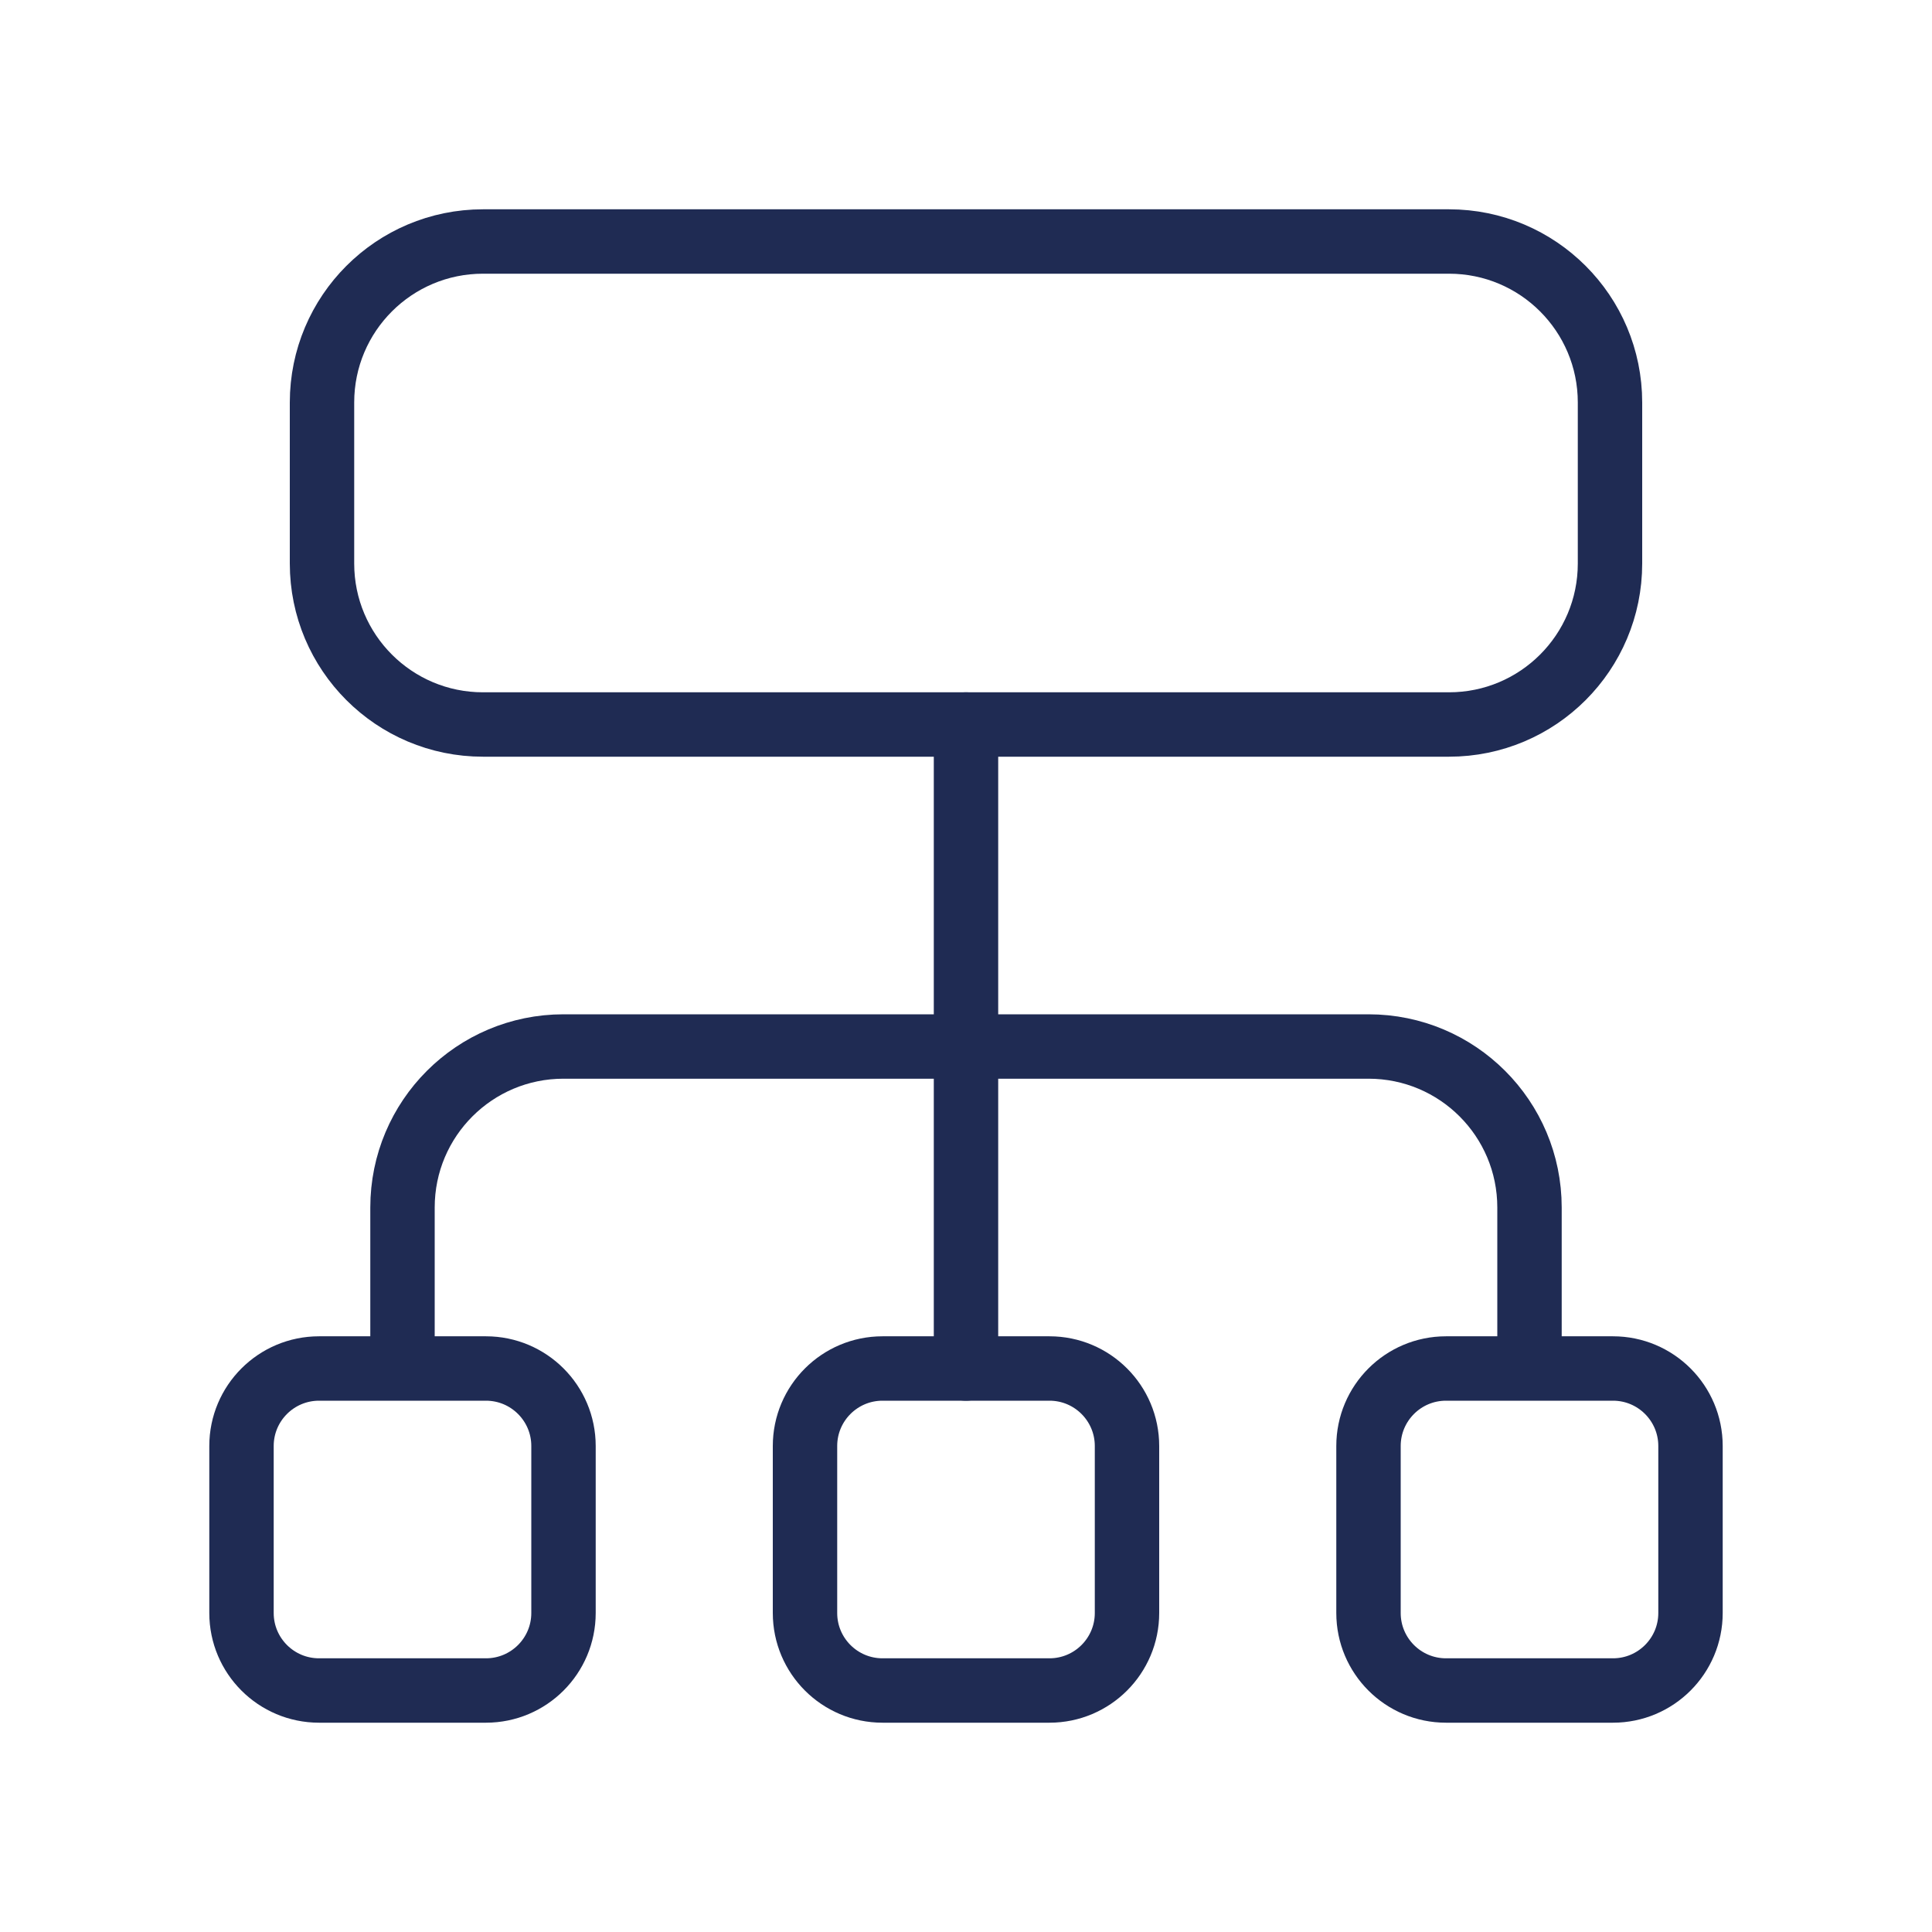
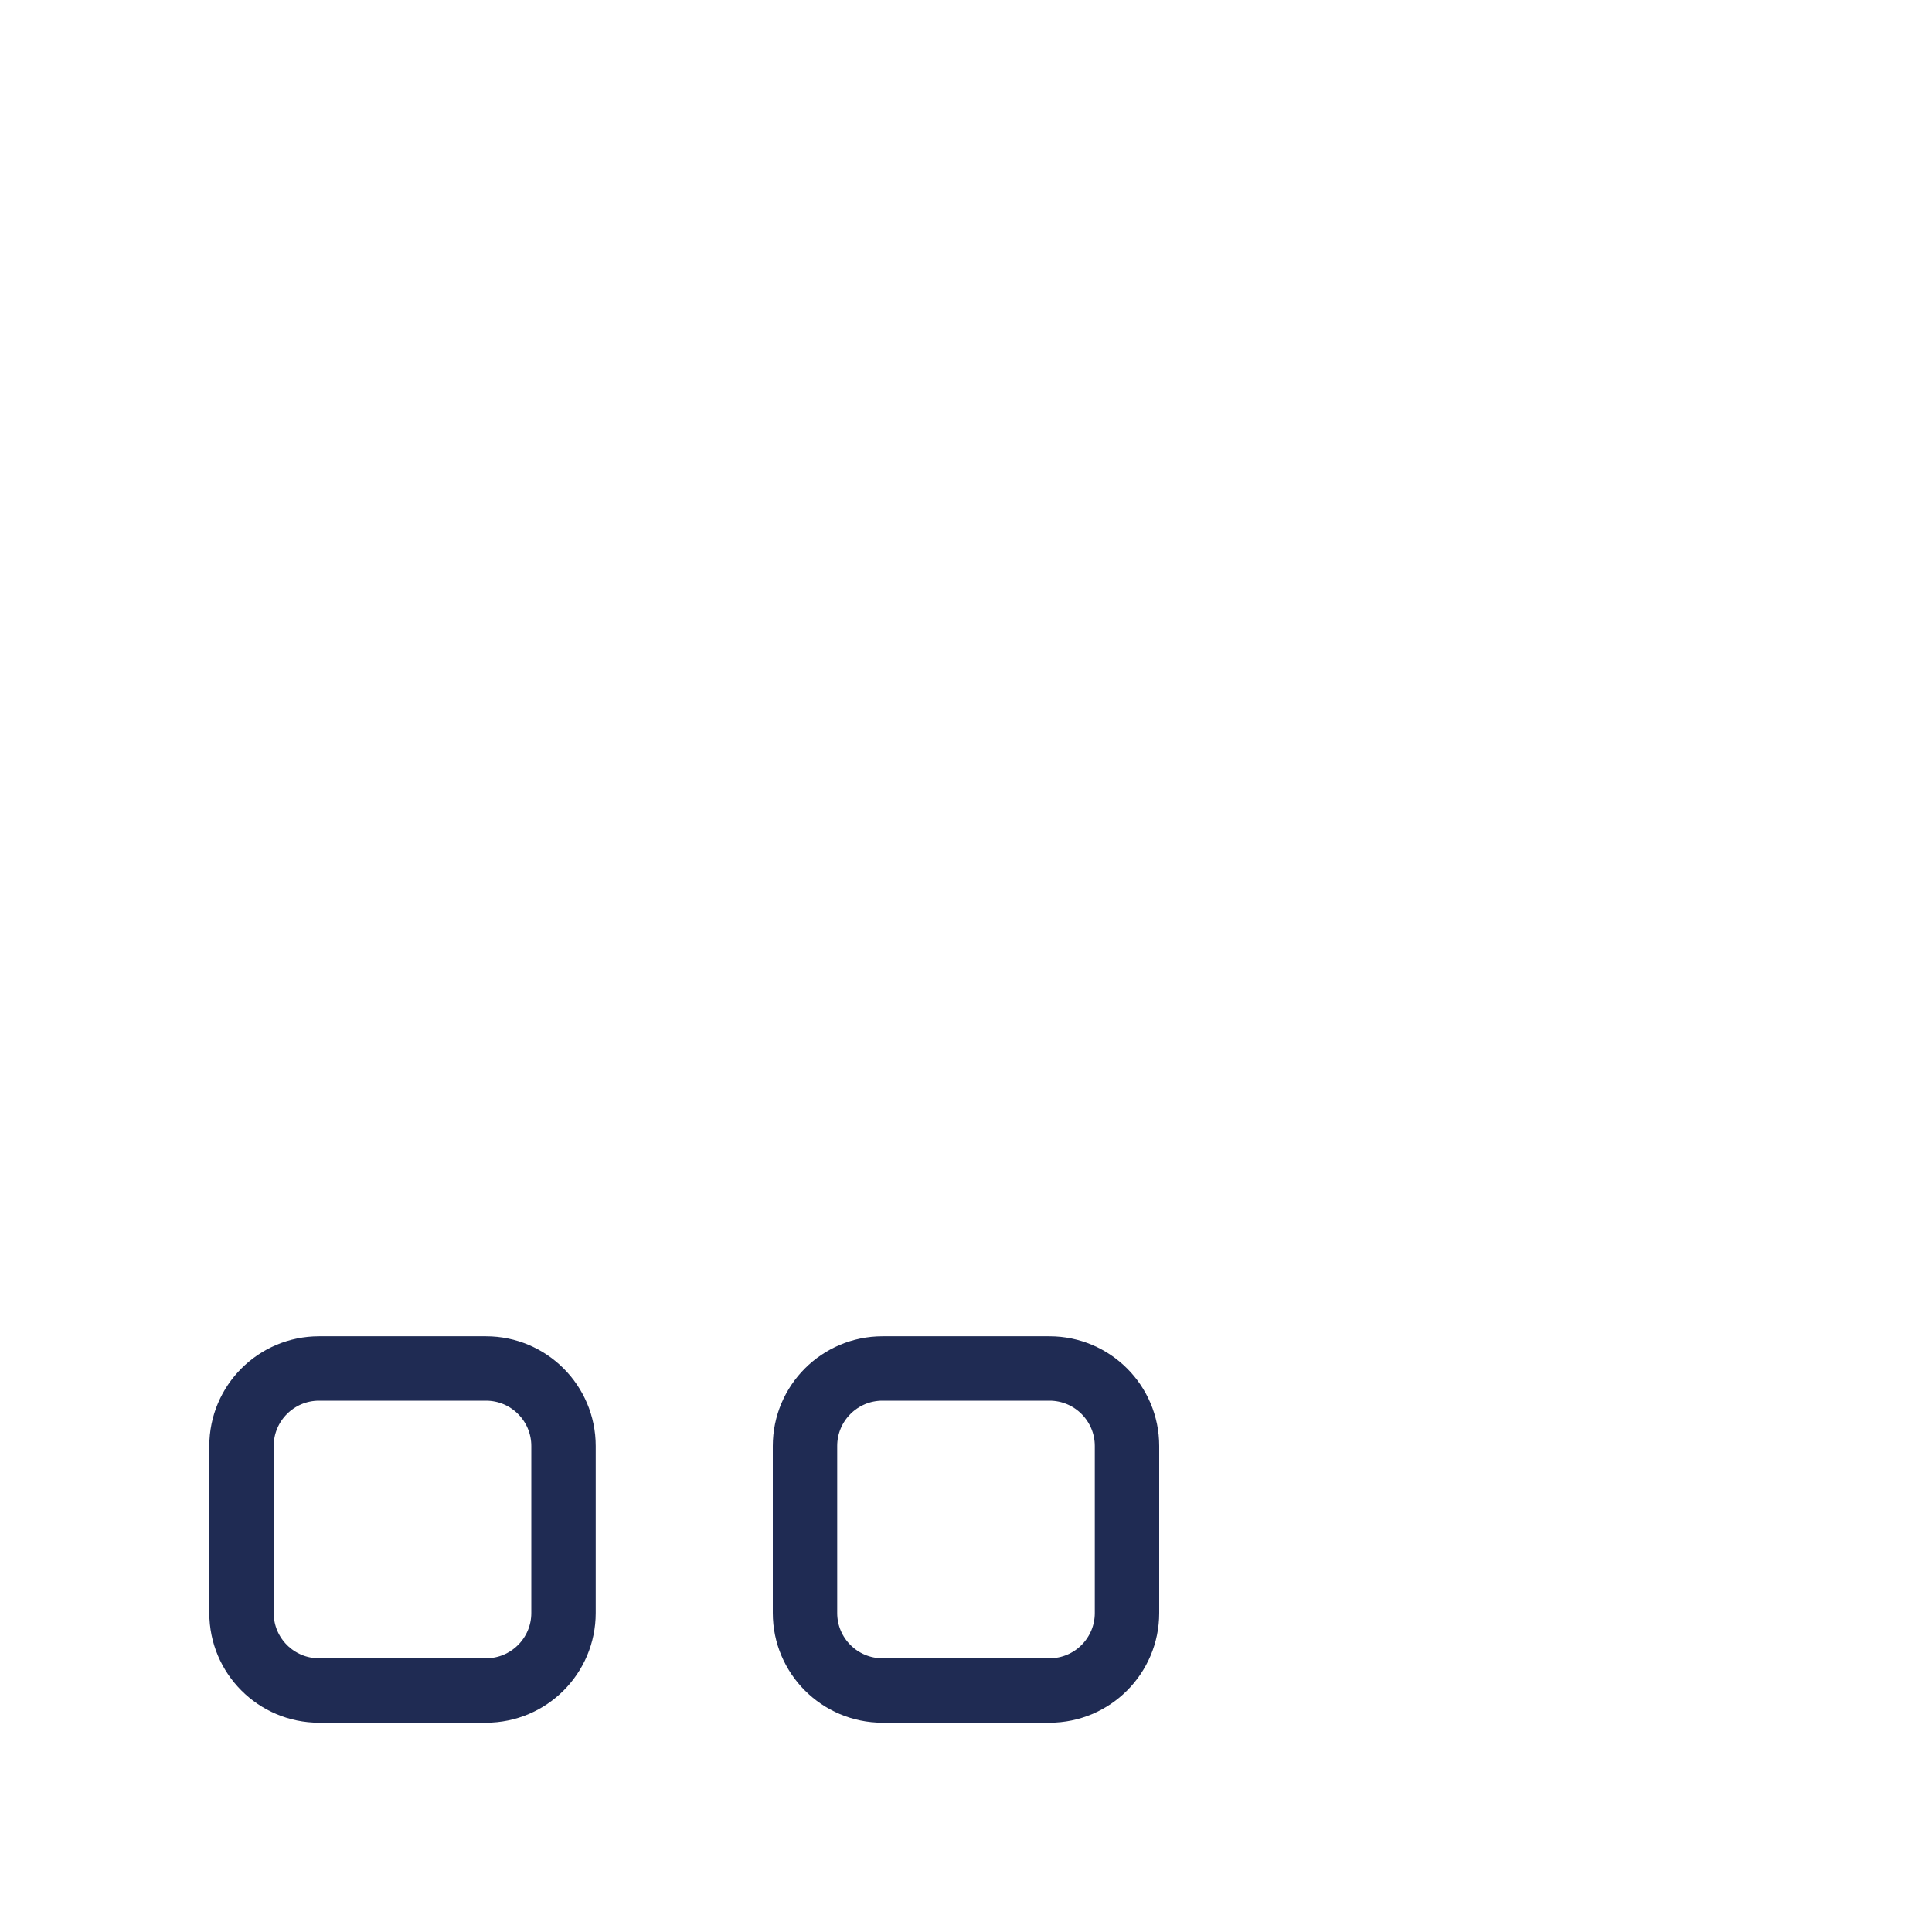
<svg xmlns="http://www.w3.org/2000/svg" width="60" height="60" viewBox="0 0 60 60" fill="none">
-   <path d="M45 22.5H15C12.238 22.5 10 20.262 10 17.5V12.5C10 9.738 12.238 7.5 15 7.5H45C47.763 7.5 50 9.738 50 12.5V17.5C50 20.262 47.763 22.5 45 22.5Z" stroke="#1F2B53" stroke-width="2" stroke-linecap="round" stroke-linejoin="round" />
-   <path d="M30 22.5V42.5" stroke="#1F2B53" stroke-width="2" stroke-linecap="round" stroke-linejoin="round" />
  <path d="M32.593 52.5H27.407C26.078 52.5 25 51.422 25 50.093V44.907C25 43.578 26.078 42.5 27.407 42.5H32.593C33.922 42.5 35 43.578 35 44.907V50.093C35 51.422 33.922 52.5 32.593 52.5Z" stroke="#1F2B53" stroke-width="2" stroke-linecap="round" stroke-linejoin="round" />
-   <path d="M47.5 42.115V37.5C47.5 34.737 45.263 32.5 42.5 32.5H17.5C14.738 32.5 12.5 34.737 12.5 37.5V42.115" stroke="#1F2B53" stroke-width="2" stroke-linecap="round" stroke-linejoin="round" />
-   <path d="M50.093 52.5H44.907C43.578 52.5 42.5 51.422 42.5 50.093V44.907C42.5 43.578 43.578 42.5 44.907 42.5H50.093C51.422 42.5 52.5 43.578 52.5 44.907V50.093C52.5 51.422 51.422 52.5 50.093 52.5Z" stroke="#1F2B53" stroke-width="2" stroke-linecap="round" stroke-linejoin="round" />
  <path d="M15.092 52.5H9.908C8.578 52.5 7.5 51.422 7.5 50.093V44.907C7.5 43.578 8.578 42.5 9.908 42.5H15.092C16.422 42.5 17.5 43.578 17.5 44.907V50.093C17.5 51.422 16.422 52.5 15.092 52.5Z" stroke="#1F2B53" stroke-width="2" stroke-linecap="round" stroke-linejoin="round" />
</svg>